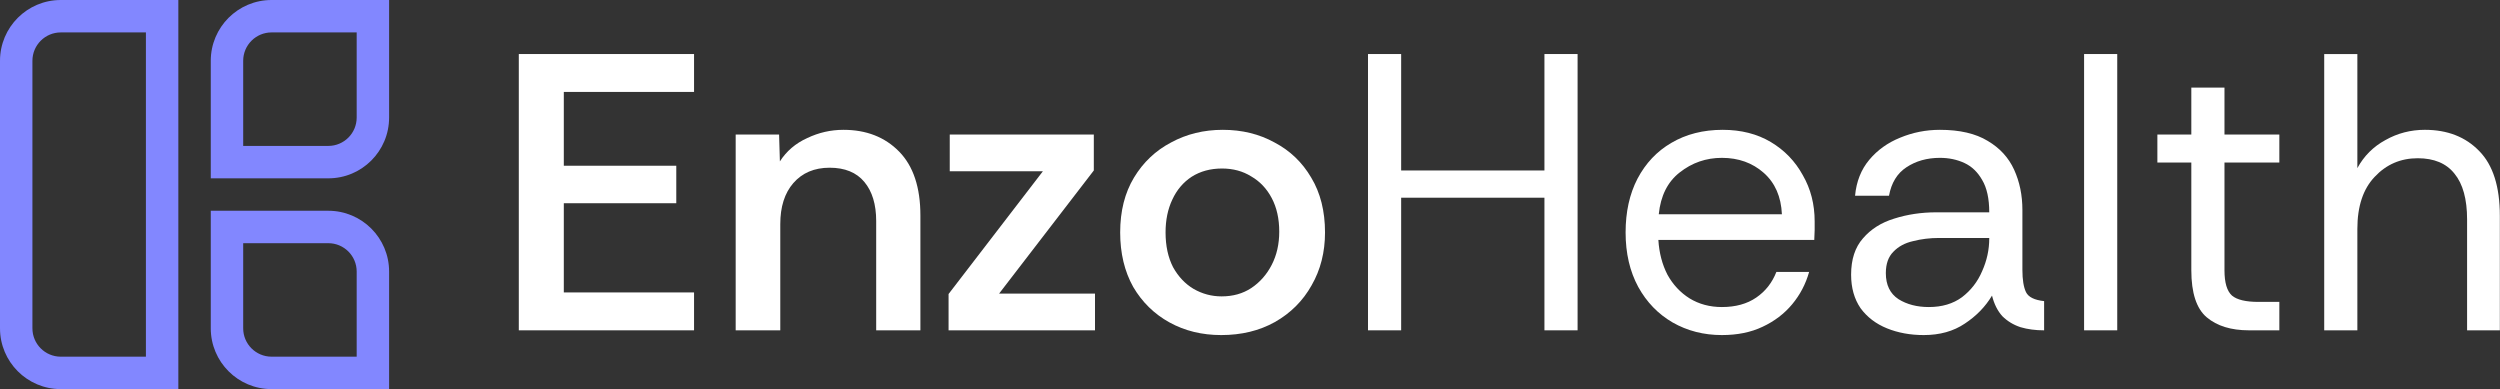
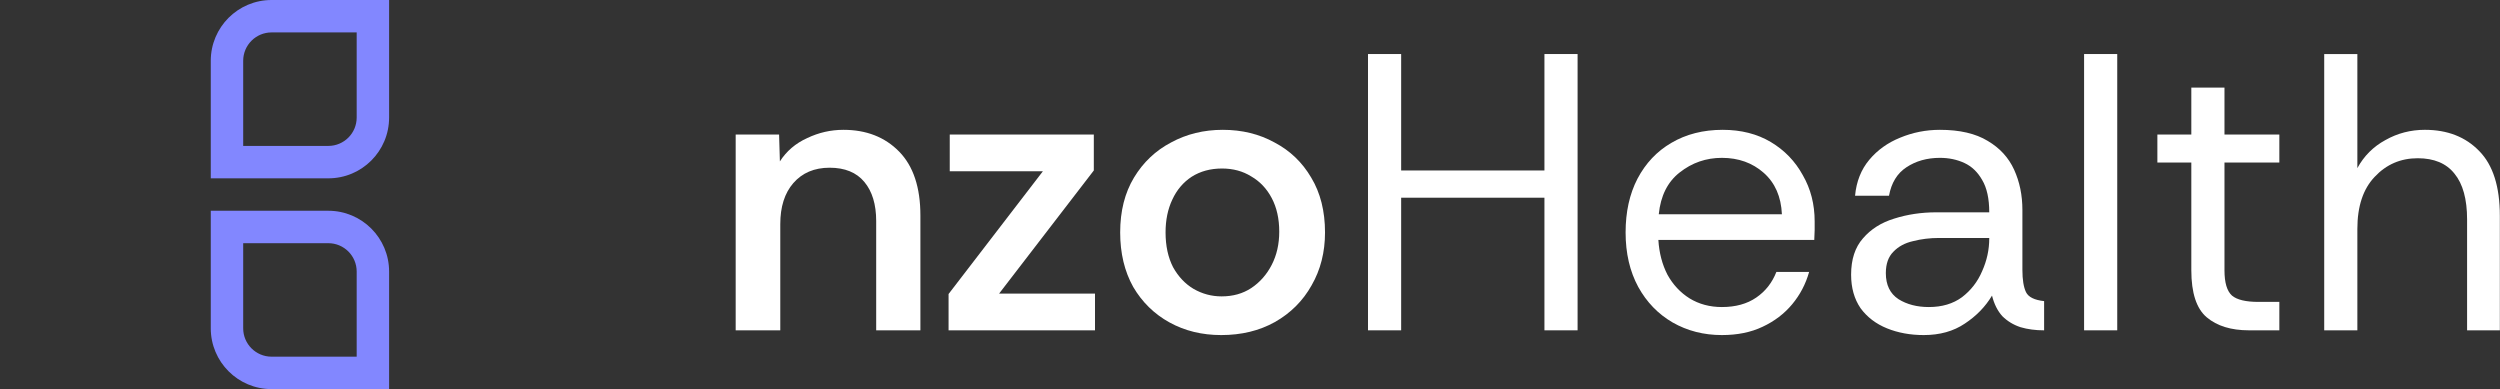
<svg xmlns="http://www.w3.org/2000/svg" width="257" height="40" viewBox="0 0 257 40" fill="none">
  <rect x="0" y="0" width="257" height="40" fill="#333333" stroke="none" />
  <g clip-path="url(#clip0_7335_20714)">
-     <path fill-rule="evenodd" clip-rule="evenodd" d="M6.25 3.333C4.639 3.333 3.333 4.639 3.333 6.25V33.75C3.333 35.361 4.639 36.667 6.25 36.667H15V3.333H6.25ZM0 6.25C0 2.798 2.798 0 6.25 0H18.333V40H6.25C2.798 40 0 37.202 0 33.75V6.25Z" fill="#8287FF" />
    <path fill-rule="evenodd" clip-rule="evenodd" d="M27.917 3.333C26.306 3.333 25 4.639 25 6.25V15H33.75C35.361 15 36.667 13.694 36.667 12.083V3.333H27.917ZM21.667 6.25C21.667 2.798 24.465 0 27.917 0H40V12.083C40 15.535 37.202 18.333 33.75 18.333H21.667V6.25Z" fill="#8287FF" />
    <path fill-rule="evenodd" clip-rule="evenodd" d="M21.667 21.666H33.75C37.202 21.666 40 24.465 40 27.916V40H27.917C24.465 40 21.667 37.202 21.667 33.75V21.666ZM25 25V33.75C25 35.361 26.306 36.666 27.917 36.666H36.667V27.916C36.667 26.306 35.361 25 33.75 25H25Z" fill="#8287FF" />
  </g>
  <path d="M238.929 33.957V5.555H242.337V17.281C243.013 16.037 243.973 15.077 245.218 14.4C246.462 13.697 247.814 13.345 249.275 13.345C251.601 13.345 253.468 14.076 254.874 15.536C256.281 16.97 256.984 19.188 256.984 22.191V33.957H253.617V22.556C253.617 20.473 253.184 18.904 252.318 17.849C251.48 16.794 250.222 16.267 248.545 16.267C246.787 16.267 245.312 16.902 244.122 18.174C242.932 19.418 242.337 21.203 242.337 23.53V33.957H238.929Z" fill="white" />
  <path d="M231.192 33.957C229.352 33.957 227.905 33.51 226.85 32.618C225.795 31.725 225.268 30.116 225.268 27.789V16.712H221.778V13.832H225.268V9.003H228.676V13.832H234.316V16.712H228.676V27.789C228.676 29.061 228.933 29.926 229.447 30.386C229.961 30.819 230.867 31.035 232.165 31.035H234.316V33.957H231.192Z" fill="white" />
  <path d="M214.244 33.957V5.555H217.652V33.957H214.244Z" fill="white" />
  <path d="M197.76 34.445C196.38 34.445 195.122 34.215 193.986 33.755C192.85 33.295 191.944 32.605 191.268 31.686C190.619 30.739 190.294 29.589 190.294 28.237C190.294 26.668 190.7 25.424 191.511 24.504C192.323 23.557 193.391 22.881 194.717 22.475C196.069 22.043 197.516 21.826 199.058 21.826H204.495C204.495 20.42 204.251 19.311 203.765 18.499C203.305 17.688 202.696 17.106 201.939 16.754C201.181 16.403 200.343 16.227 199.423 16.227C198.098 16.227 196.948 16.552 195.974 17.201C195.028 17.823 194.433 18.797 194.189 20.122H190.7C190.835 18.661 191.322 17.431 192.16 16.43C192.999 15.429 194.054 14.672 195.325 14.158C196.624 13.617 197.99 13.346 199.423 13.346C201.452 13.346 203.088 13.725 204.333 14.482C205.577 15.213 206.483 16.2 207.051 17.444C207.619 18.689 207.903 20.068 207.903 21.583V27.75C207.903 28.751 208.025 29.508 208.268 30.022C208.512 30.536 209.134 30.847 210.135 30.955V33.958C209.242 33.958 208.431 33.85 207.7 33.633C206.97 33.39 206.348 33.011 205.834 32.497C205.347 31.956 204.995 31.253 204.779 30.387C204.103 31.523 203.17 32.484 201.979 33.268C200.816 34.053 199.41 34.445 197.76 34.445ZM198.287 31.564C199.64 31.564 200.776 31.226 201.695 30.55C202.615 29.846 203.305 28.954 203.765 27.872C204.251 26.79 204.495 25.667 204.495 24.504V24.463H199.342C198.395 24.463 197.503 24.572 196.664 24.788C195.826 24.977 195.149 25.343 194.635 25.884C194.121 26.398 193.864 27.128 193.864 28.075C193.864 29.292 194.297 30.184 195.163 30.753C196.028 31.294 197.07 31.564 198.287 31.564Z" fill="white" />
  <path d="M177.012 34.445C175.146 34.445 173.455 34.012 171.941 33.146C170.453 32.281 169.276 31.064 168.411 29.495C167.545 27.899 167.112 26.032 167.112 23.895C167.112 21.786 167.518 19.946 168.33 18.377C169.168 16.782 170.331 15.551 171.819 14.685C173.334 13.793 175.092 13.346 177.094 13.346C178.987 13.346 180.637 13.765 182.044 14.604C183.45 15.443 184.546 16.579 185.33 18.012C186.142 19.419 186.547 21.001 186.547 22.759C186.547 23.138 186.547 23.436 186.547 23.652C186.547 23.869 186.534 24.207 186.507 24.666H170.48C170.561 25.992 170.872 27.182 171.413 28.237C171.981 29.265 172.739 30.076 173.685 30.671C174.659 31.267 175.768 31.564 177.012 31.564C178.419 31.564 179.596 31.239 180.542 30.59C181.489 29.941 182.179 29.062 182.612 27.953H185.979C185.628 29.197 185.046 30.306 184.235 31.28C183.423 32.254 182.409 33.025 181.192 33.593C180.001 34.161 178.608 34.445 177.012 34.445ZM170.521 22.029H183.18C183.099 20.217 182.476 18.797 181.313 17.769C180.15 16.741 178.717 16.227 177.012 16.227C175.389 16.227 173.942 16.727 172.671 17.728C171.427 18.702 170.71 20.136 170.521 22.029Z" fill="white" />
  <path d="M140.631 33.957V5.555H144.039V17.525H158.768V5.555H162.176V33.957H158.768V20.324H144.039V33.957H140.631Z" fill="white" />
  <path d="M125.541 34.445C123.567 34.445 121.795 34.012 120.226 33.146C118.657 32.281 117.413 31.064 116.493 29.495C115.601 27.899 115.154 26.032 115.154 23.895C115.154 21.704 115.628 19.825 116.574 18.256C117.521 16.687 118.792 15.483 120.388 14.645C121.984 13.779 123.756 13.346 125.704 13.346C127.678 13.346 129.45 13.779 131.019 14.645C132.615 15.483 133.873 16.687 134.792 18.256C135.739 19.825 136.212 21.704 136.212 23.895C136.212 25.924 135.753 27.736 134.833 29.332C133.94 30.928 132.682 32.186 131.059 33.106C129.463 33.998 127.624 34.445 125.541 34.445ZM125.582 30.468C126.745 30.468 127.759 30.184 128.625 29.616C129.518 29.021 130.221 28.223 130.735 27.223C131.249 26.222 131.506 25.086 131.506 23.814C131.506 22.489 131.249 21.339 130.735 20.366C130.221 19.392 129.518 18.648 128.625 18.134C127.759 17.593 126.759 17.323 125.622 17.323C124.432 17.323 123.391 17.607 122.498 18.174C121.633 18.743 120.97 19.527 120.51 20.528C120.05 21.502 119.82 22.624 119.82 23.895C119.82 25.275 120.077 26.465 120.591 27.466C121.132 28.44 121.836 29.184 122.701 29.698C123.594 30.212 124.554 30.468 125.582 30.468Z" fill="white" />
  <path d="M97.513 33.957V30.224L107.21 17.605H97.634V13.832H112.444V17.524L102.706 30.183H112.566V33.957H97.513Z" fill="white" />
  <path d="M75.628 33.958V13.833H80.091L80.172 16.592C80.849 15.537 81.782 14.739 82.972 14.198C84.162 13.63 85.406 13.346 86.705 13.346C89.058 13.346 90.965 14.09 92.426 15.578C93.886 17.066 94.617 19.256 94.617 22.151V33.958H90.072V22.719C90.072 21.015 89.667 19.676 88.855 18.702C88.044 17.728 86.853 17.241 85.285 17.241C83.716 17.241 82.472 17.769 81.552 18.824C80.659 19.852 80.213 21.258 80.213 23.043V33.958H75.628Z" fill="white" />
-   <path d="M53.333 33.957V5.555H71.348V9.45H57.959V17.038H69.522V20.892H57.959V30.062H71.348V33.957H53.333Z" fill="white" />
  <defs>
    <clipPath id="clip0_7335_20714">
      <rect width="40" height="40" fill="white" />
    </clipPath>
  </defs>
</svg>